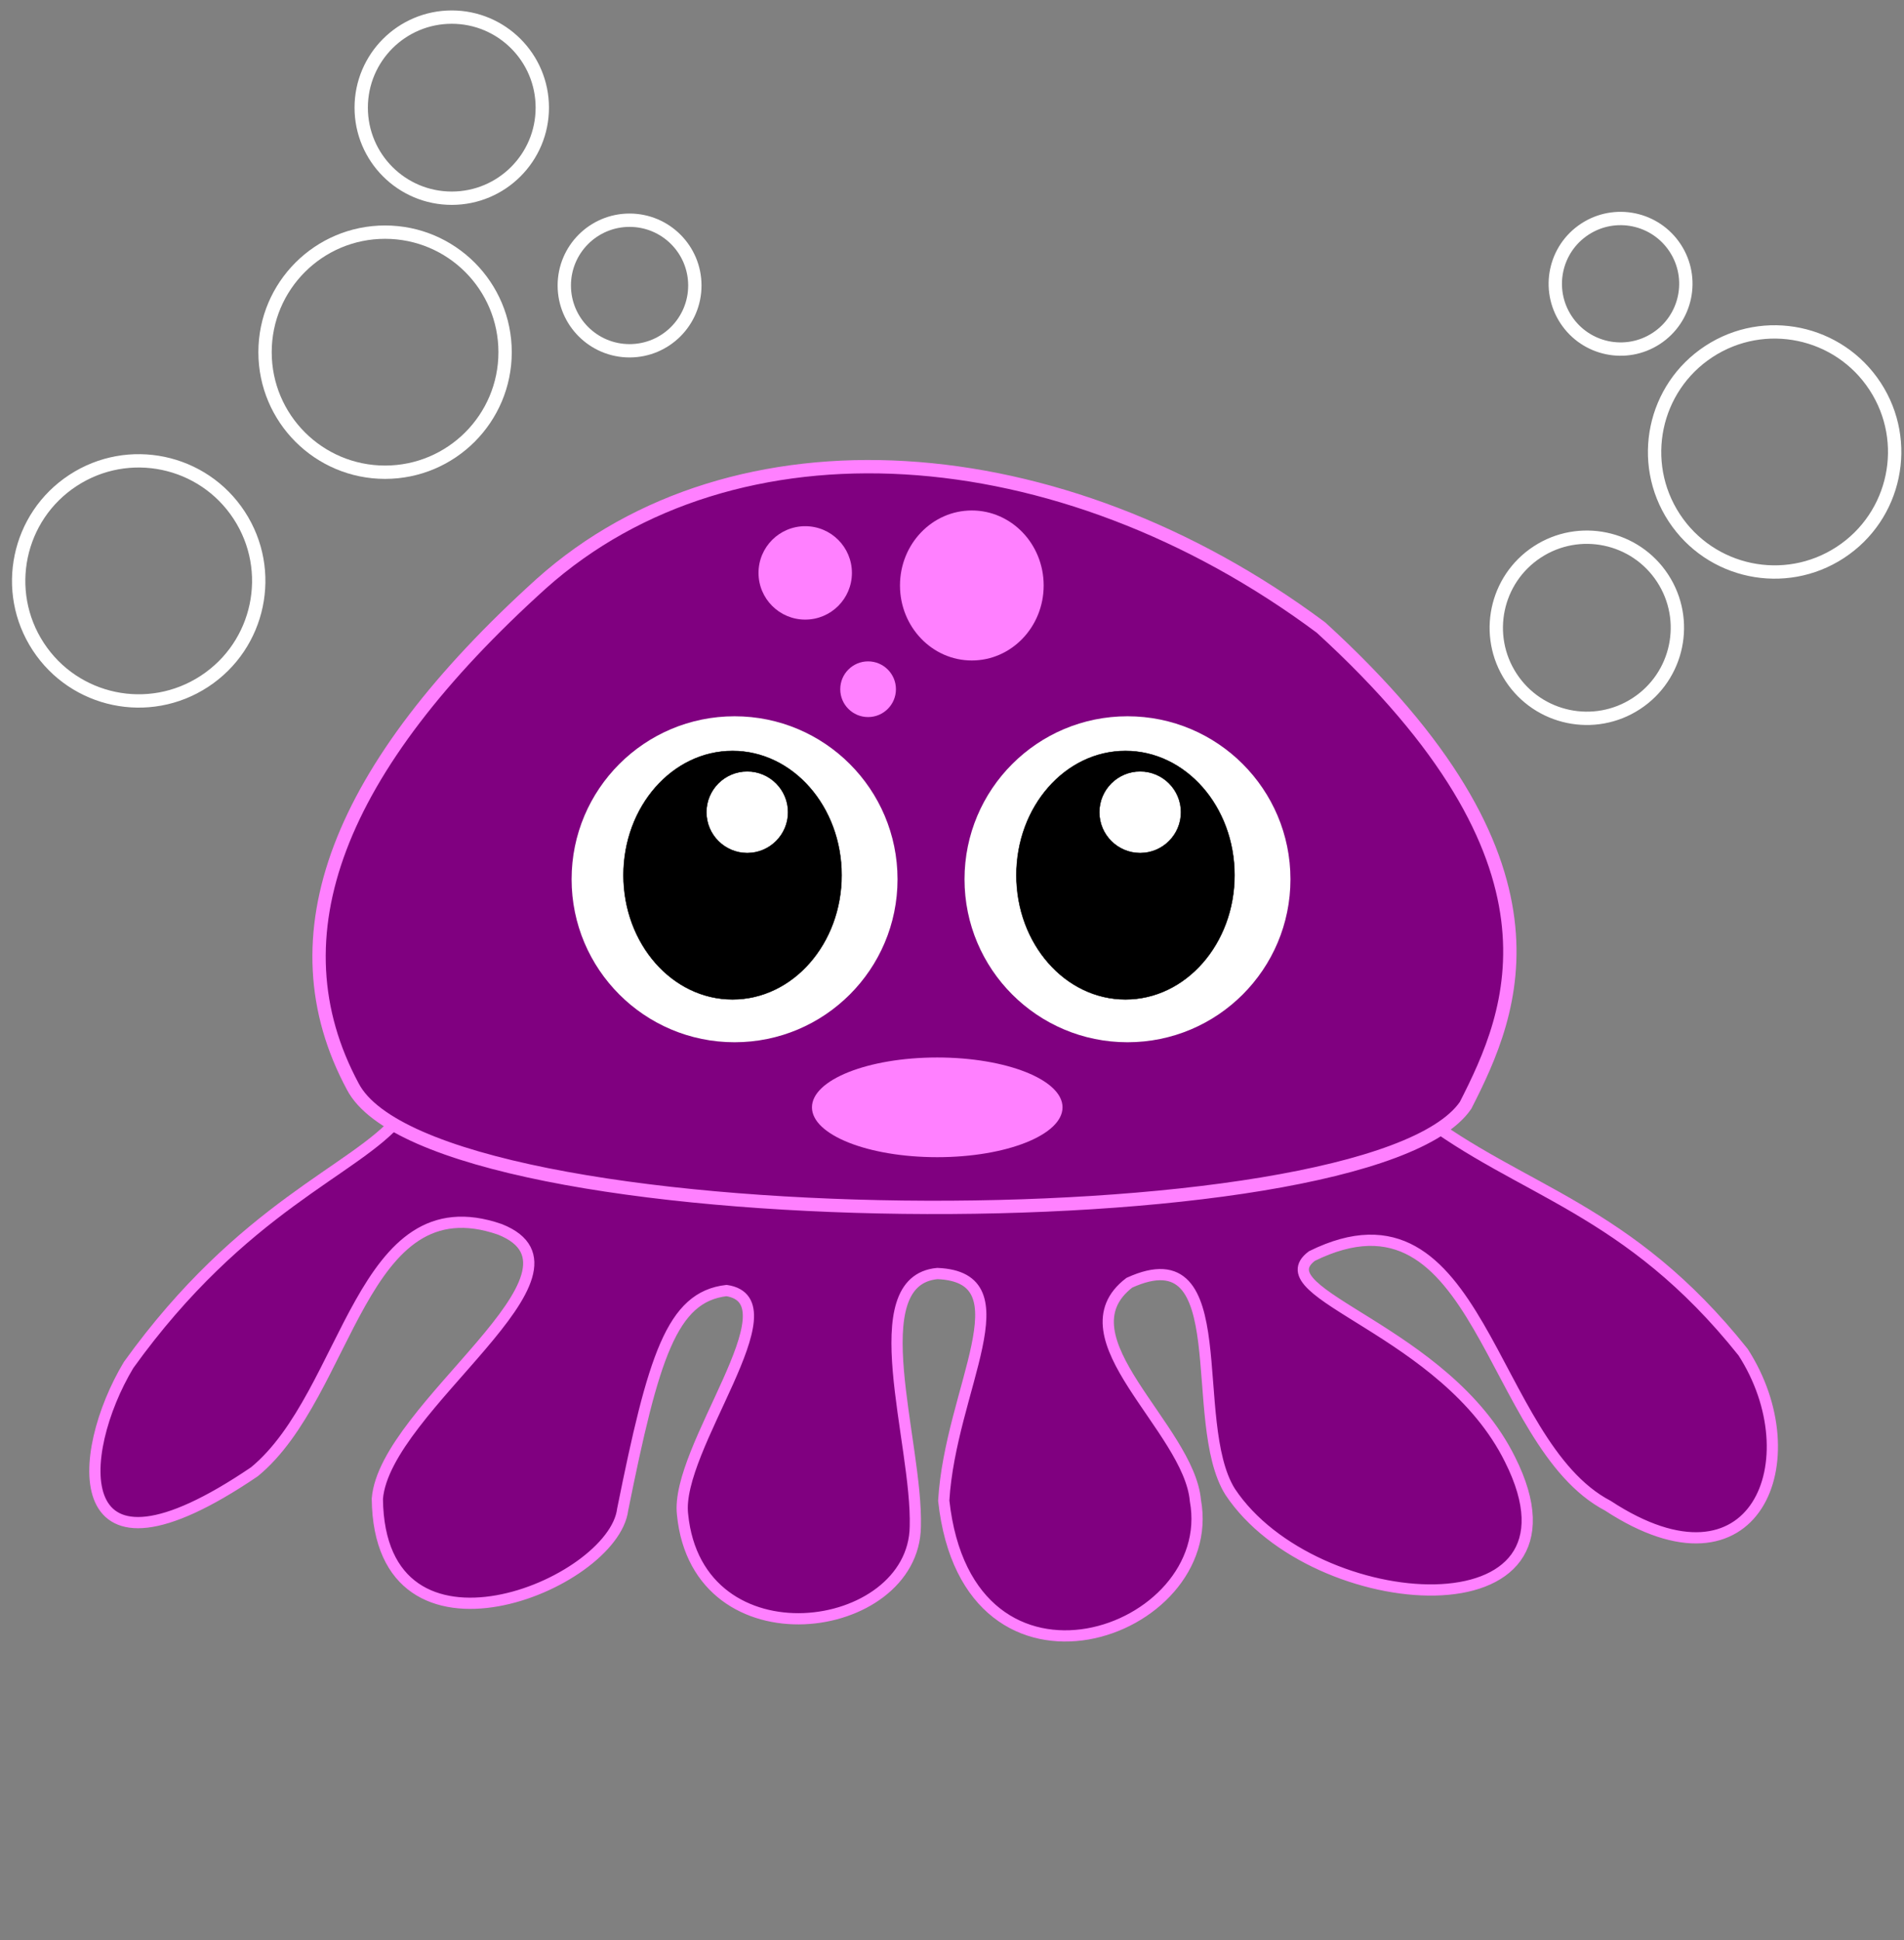
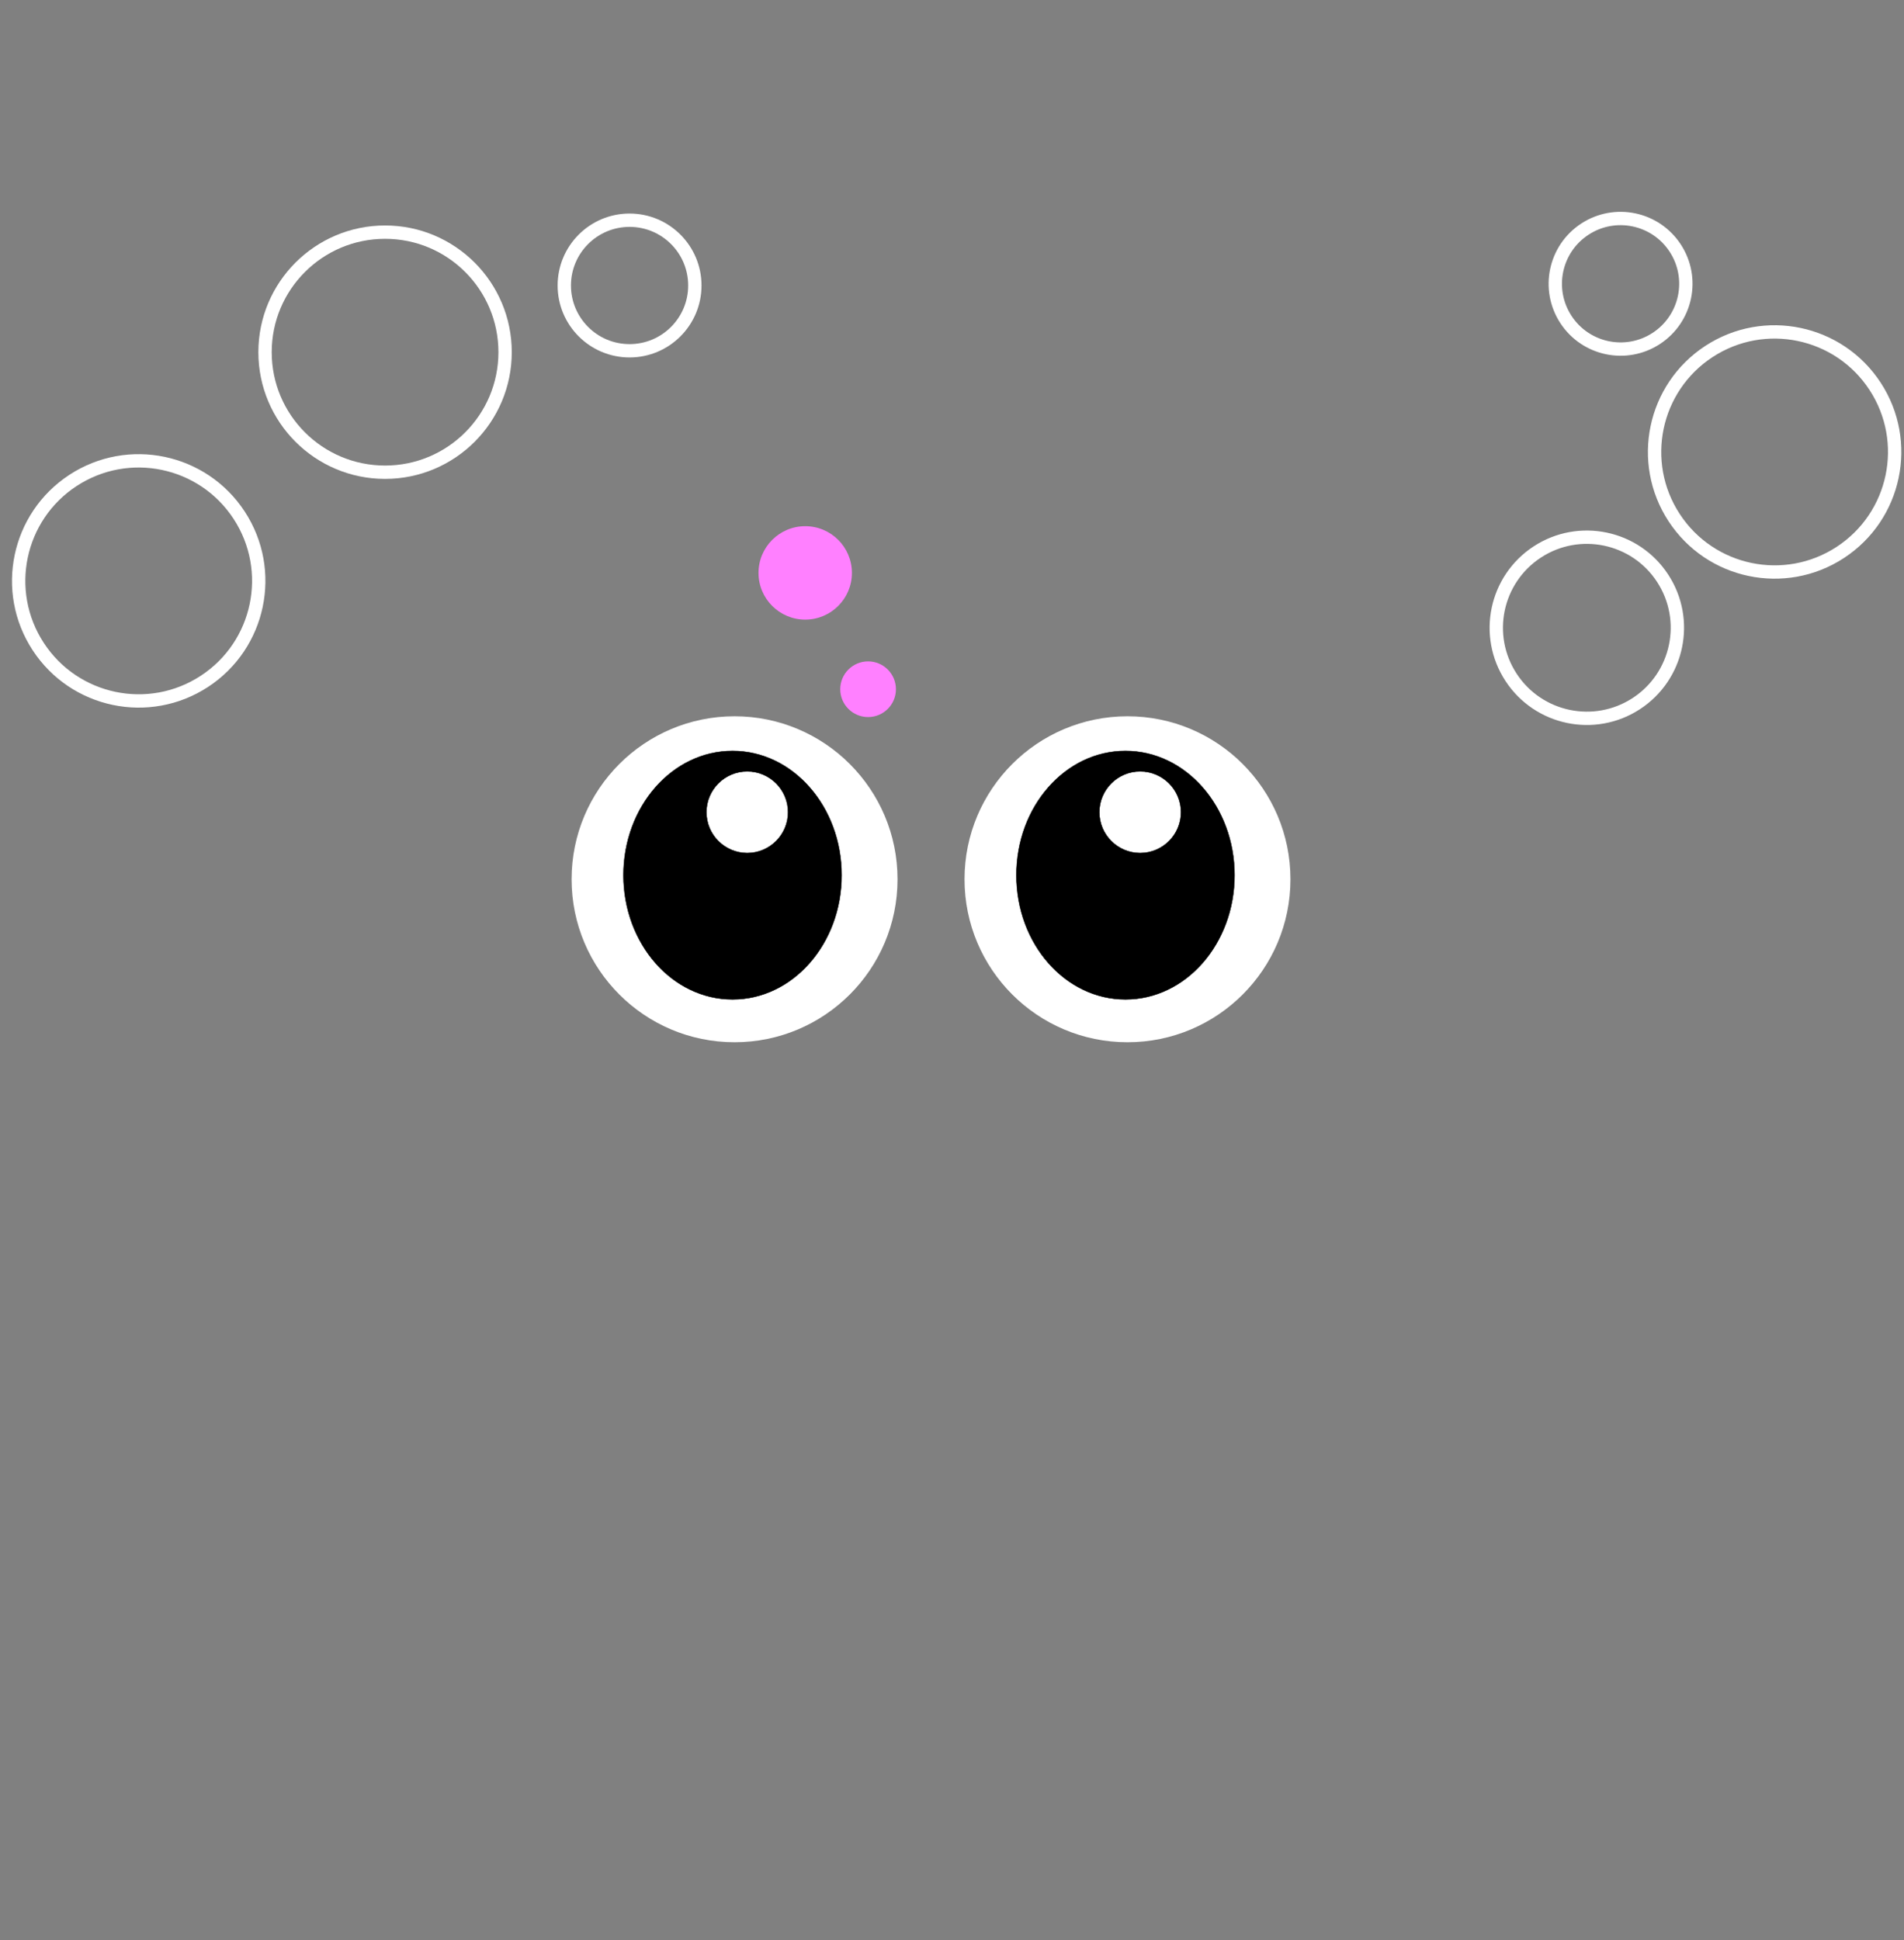
<svg xmlns="http://www.w3.org/2000/svg" width="428.305" height="436.386">
  <rect width="100%" height="100%" fill="#808080" stroke="none" />
  <title>Cute Octopus</title>
  <g>
    <title>Layer 1</title>
    <g externalResourcesRequired="false" id="layer1">
-       <path fill="#800080" stroke="#ff80ff" stroke-width="2.524" stroke-miterlimit="4" id="path4017" d="m89.811,251.515c-9.891,11.822 -35.175,19.745 -60.883,55.509c-11.948,19.914 -14.508,53.099 28.318,24.004c21.337,-17.576 23.78,-65.415 55.219,-54.509c23.907,9.531 -25.919,39.925 -27.582,60.596c0.456,40.955 53.084,19.436 55.186,2.414c6.904,-34.238 11.019,-47.847 23.365,-49.25c15.808,2.377 -11.649,35.586 -9.893,50.371c3.401,34.184 52.018,27.4 52.359,2.707c0.529,-18.963 -12.356,-55.309 4.968,-56.907c20.277,0.845 2.912,26.017 1.429,51.078c5.454,49.872 62.084,30.104 56.61,0c-1.42,-16.337 -30.858,-36.774 -14.854,-49.008c24.331,-11.069 12.807,31.234 22.662,47.008c18.84,28.424 83.124,32.909 62.971,-7.243c-14.474,-29.245 -55.908,-37.237 -44.573,-45.766c38.021,-18.725 39.68,42.093 66.563,56.149c33.323,21.824 45.952,-10.452 30.438,-34.525c-25.999,-32.629 -49.972,-35.988 -72.931,-53.63l-229.373,1l-0,0z" />
-       <path fill="#800080" stroke="#ff80ff" stroke-width="3" stroke-miterlimit="4" id="path4015" d="m79.361,244.389c18.167,34.817 228.432,36.148 250.316,4.243c10.782,-21.122 25.4,-54.591 -32.527,-107.48c-58.926,-43.896 -131.993,-48.65 -175.362,-9.899c-45.891,41.448 -60.645,79.232 -42.426,113.137z" />
      <path fill="#ffffff" d="m201.899,197.769c0,20.246 -16.413,36.659 -36.659,36.659c-20.246,0 -36.659,-16.413 -36.659,-36.659c0,-20.246 16.413,-36.659 36.659,-36.659c20.246,0 36.659,16.413 36.659,36.659z" id="path4027" />
      <path fill="#000000" stroke="#000000" stroke-width="0.1" stroke-miterlimit="4" id="path4029" d="m189.317,196.851c0,15.432 -10.983,27.943 -24.532,27.943c-13.548,0 -24.532,-12.51 -24.532,-27.943c0,-15.432 10.983,-27.943 24.532,-27.943c13.548,0 24.532,12.51 24.532,27.943z" />
      <path fill="#ffffff" stroke="#000000" stroke-width="0.1" stroke-miterlimit="4" d="m177.276,182.688c0,5.073 -4.112,9.185 -9.185,9.185c-5.073,0 -9.185,-4.112 -9.185,-9.185c0,-5.073 4.112,-9.185 9.185,-9.185c5.073,0 9.185,4.112 9.185,9.185z" id="path4031" />
      <path fill="#ffffff" id="path4033" d="m290.287,197.769c0,20.246 -16.413,36.659 -36.659,36.659c-20.246,0 -36.659,-16.413 -36.659,-36.659c0,-20.246 16.413,-36.659 36.659,-36.659c20.246,0 36.659,16.413 36.659,36.659z" />
      <path fill="#000000" stroke="#000000" stroke-width="0.1" stroke-miterlimit="4" d="m277.705,196.851c0,15.432 -10.983,27.943 -24.532,27.943c-13.548,0 -24.532,-12.51 -24.532,-27.943c0,-15.432 10.983,-27.943 24.532,-27.943c13.548,0 24.532,12.51 24.532,27.943z" id="path4035" />
      <path fill="#ffffff" stroke="#000000" stroke-width="0.1" stroke-miterlimit="4" id="path4037" d="m265.664,182.688c0,5.073 -4.112,9.185 -9.185,9.185c-5.073,0 -9.185,-4.112 -9.185,-9.185c0,-5.073 4.112,-9.185 9.185,-9.185c5.073,0 9.185,4.112 9.185,9.185z" />
      <path fill="#ff80ff" d="m191.64,128.861c0,5.802 -4.704,10.506 -10.506,10.506c-5.802,0 -10.506,-4.704 -10.506,-10.506c0,-5.802 4.704,-10.506 10.506,-10.506c5.802,0 10.506,4.704 10.506,10.506z" id="path4039" />
-       <path fill="#ff80ff" id="path4041" d="m234.774,131.689c0,9.317 -7.236,16.87 -16.162,16.87c-8.926,0 -16.162,-7.553 -16.162,-16.87c0,-9.317 7.236,-16.87 16.162,-16.87c8.926,0 16.162,7.553 16.162,16.87z" />
      <path fill="#ff80ff" d="m201.54,155.024c0,3.459 -2.804,6.263 -6.263,6.263c-3.459,0 -6.263,-2.804 -6.263,-6.263c0,-3.459 2.804,-6.263 6.263,-6.263c3.459,0 6.263,2.804 6.263,6.263z" id="path4043" />
-       <path fill="#ff80ff" d="m239.016,249.069c0,6.193 -12.618,11.213 -28.183,11.213c-15.565,0 -28.183,-5.02 -28.183,-11.213c0,-6.193 12.618,-11.213 28.183,-11.213c15.565,0 28.183,5.02 28.183,11.213z" id="path4045" />
      <path fill="none" stroke="#ffffff" stroke-width="3" stroke-linejoin="round" stroke-miterlimit="4" d="m113.621,79.216c0,14.912 -12.088,27 -27,27c-14.912,0 -27,-12.088 -27,-27c0,-14.912 12.088,-27 27,-27c14.912,0 27,12.088 27,27z" id="path4049" />
-       <path fill="none" stroke="#ffffff" stroke-width="3" stroke-linejoin="round" stroke-miterlimit="4" id="path4051" d="m121.99,24.215c0,11.249 -9.119,20.368 -20.368,20.368c-11.249,0 -20.368,-9.119 -20.368,-20.368c0,-11.249 9.119,-20.368 20.368,-20.368c11.249,0 20.368,9.119 20.368,20.368z" />
      <path fill="none" stroke="#ffffff" stroke-width="3" stroke-linejoin="round" stroke-miterlimit="4" d="m156.305,64.216c0,8.11 -6.574,14.684 -14.684,14.684c-8.11,0 -14.684,-6.574 -14.684,-14.684c0,-8.11 6.574,-14.684 14.684,-14.684c8.11,0 14.684,6.574 14.684,14.684z" id="path4054" />
      <path fill="none" stroke="#ffffff" stroke-width="3" stroke-linejoin="round" stroke-miterlimit="4" id="path4056" d="m384.425,79.06c12.481,-8.16 29.214,-4.657 37.374,7.824c8.16,12.481 4.657,29.214 -7.824,37.374c-12.481,8.16 -29.214,4.657 -37.374,-7.824c-8.16,-12.481 -4.657,-29.214 7.824,-37.374z" />
      <path fill="none" stroke="#ffffff" stroke-width="3" stroke-linejoin="round" stroke-miterlimit="4" d="m345.812,124.153c9.415,-6.156 22.038,-3.513 28.194,5.902c6.156,9.415 3.513,22.038 -5.902,28.194c-9.415,6.156 -22.038,3.513 -28.194,-5.902c-6.156,-9.415 -3.513,-22.038 5.902,-28.194z" id="path4058" />
      <path fill="none" stroke="#ffffff" stroke-width="3" stroke-linejoin="round" stroke-miterlimit="4" id="path4060" d="m356.513,51.542c6.788,-4.438 15.888,-2.533 20.326,4.255c4.438,6.788 2.533,15.888 -4.255,20.326c-6.788,4.438 -15.888,2.533 -20.326,-4.255c-4.438,-6.788 -2.533,-15.888 4.255,-20.326z" />
      <path fill="none" stroke="#ffffff" stroke-width="3" stroke-linejoin="round" stroke-miterlimit="4" d="m16.425,108.06c12.481,-8.16 29.214,-4.657 37.374,7.824c8.16,12.481 4.657,29.214 -7.824,37.374c-12.481,8.16 -29.214,4.657 -37.374,-7.824c-8.16,-12.481 -4.657,-29.214 7.824,-37.374z" id="path4190" />
    </g>
  </g>
</svg>